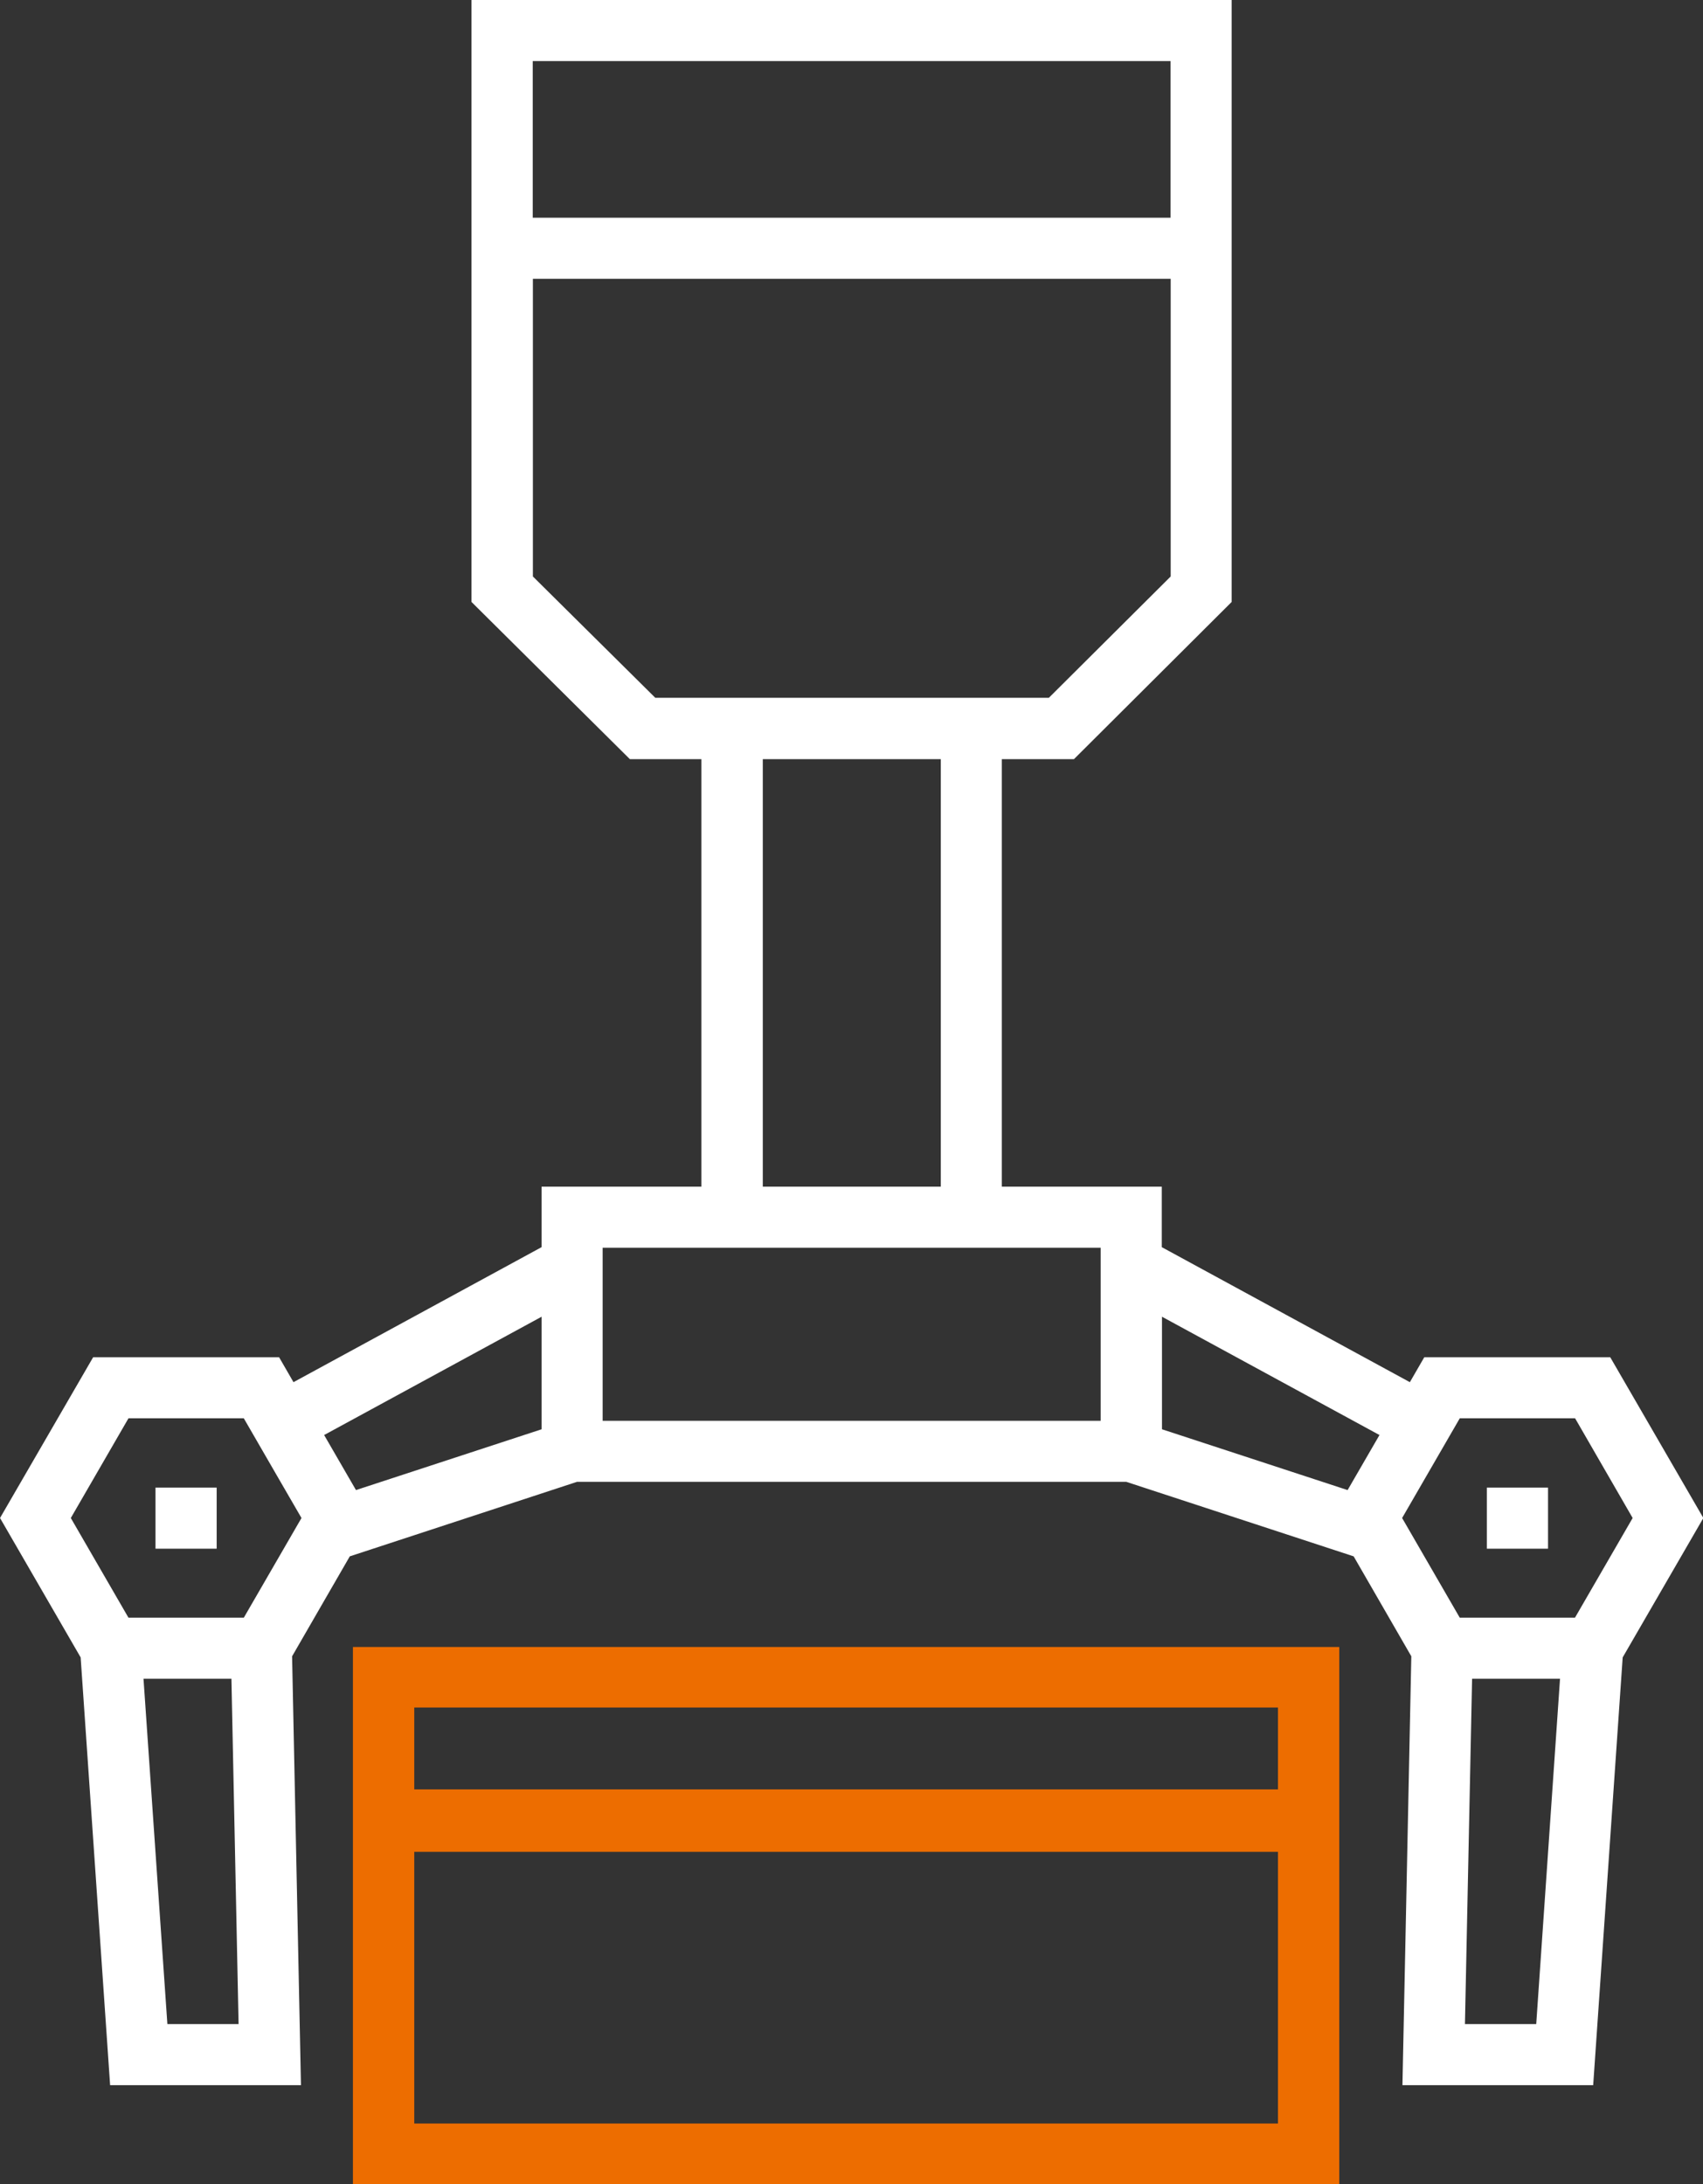
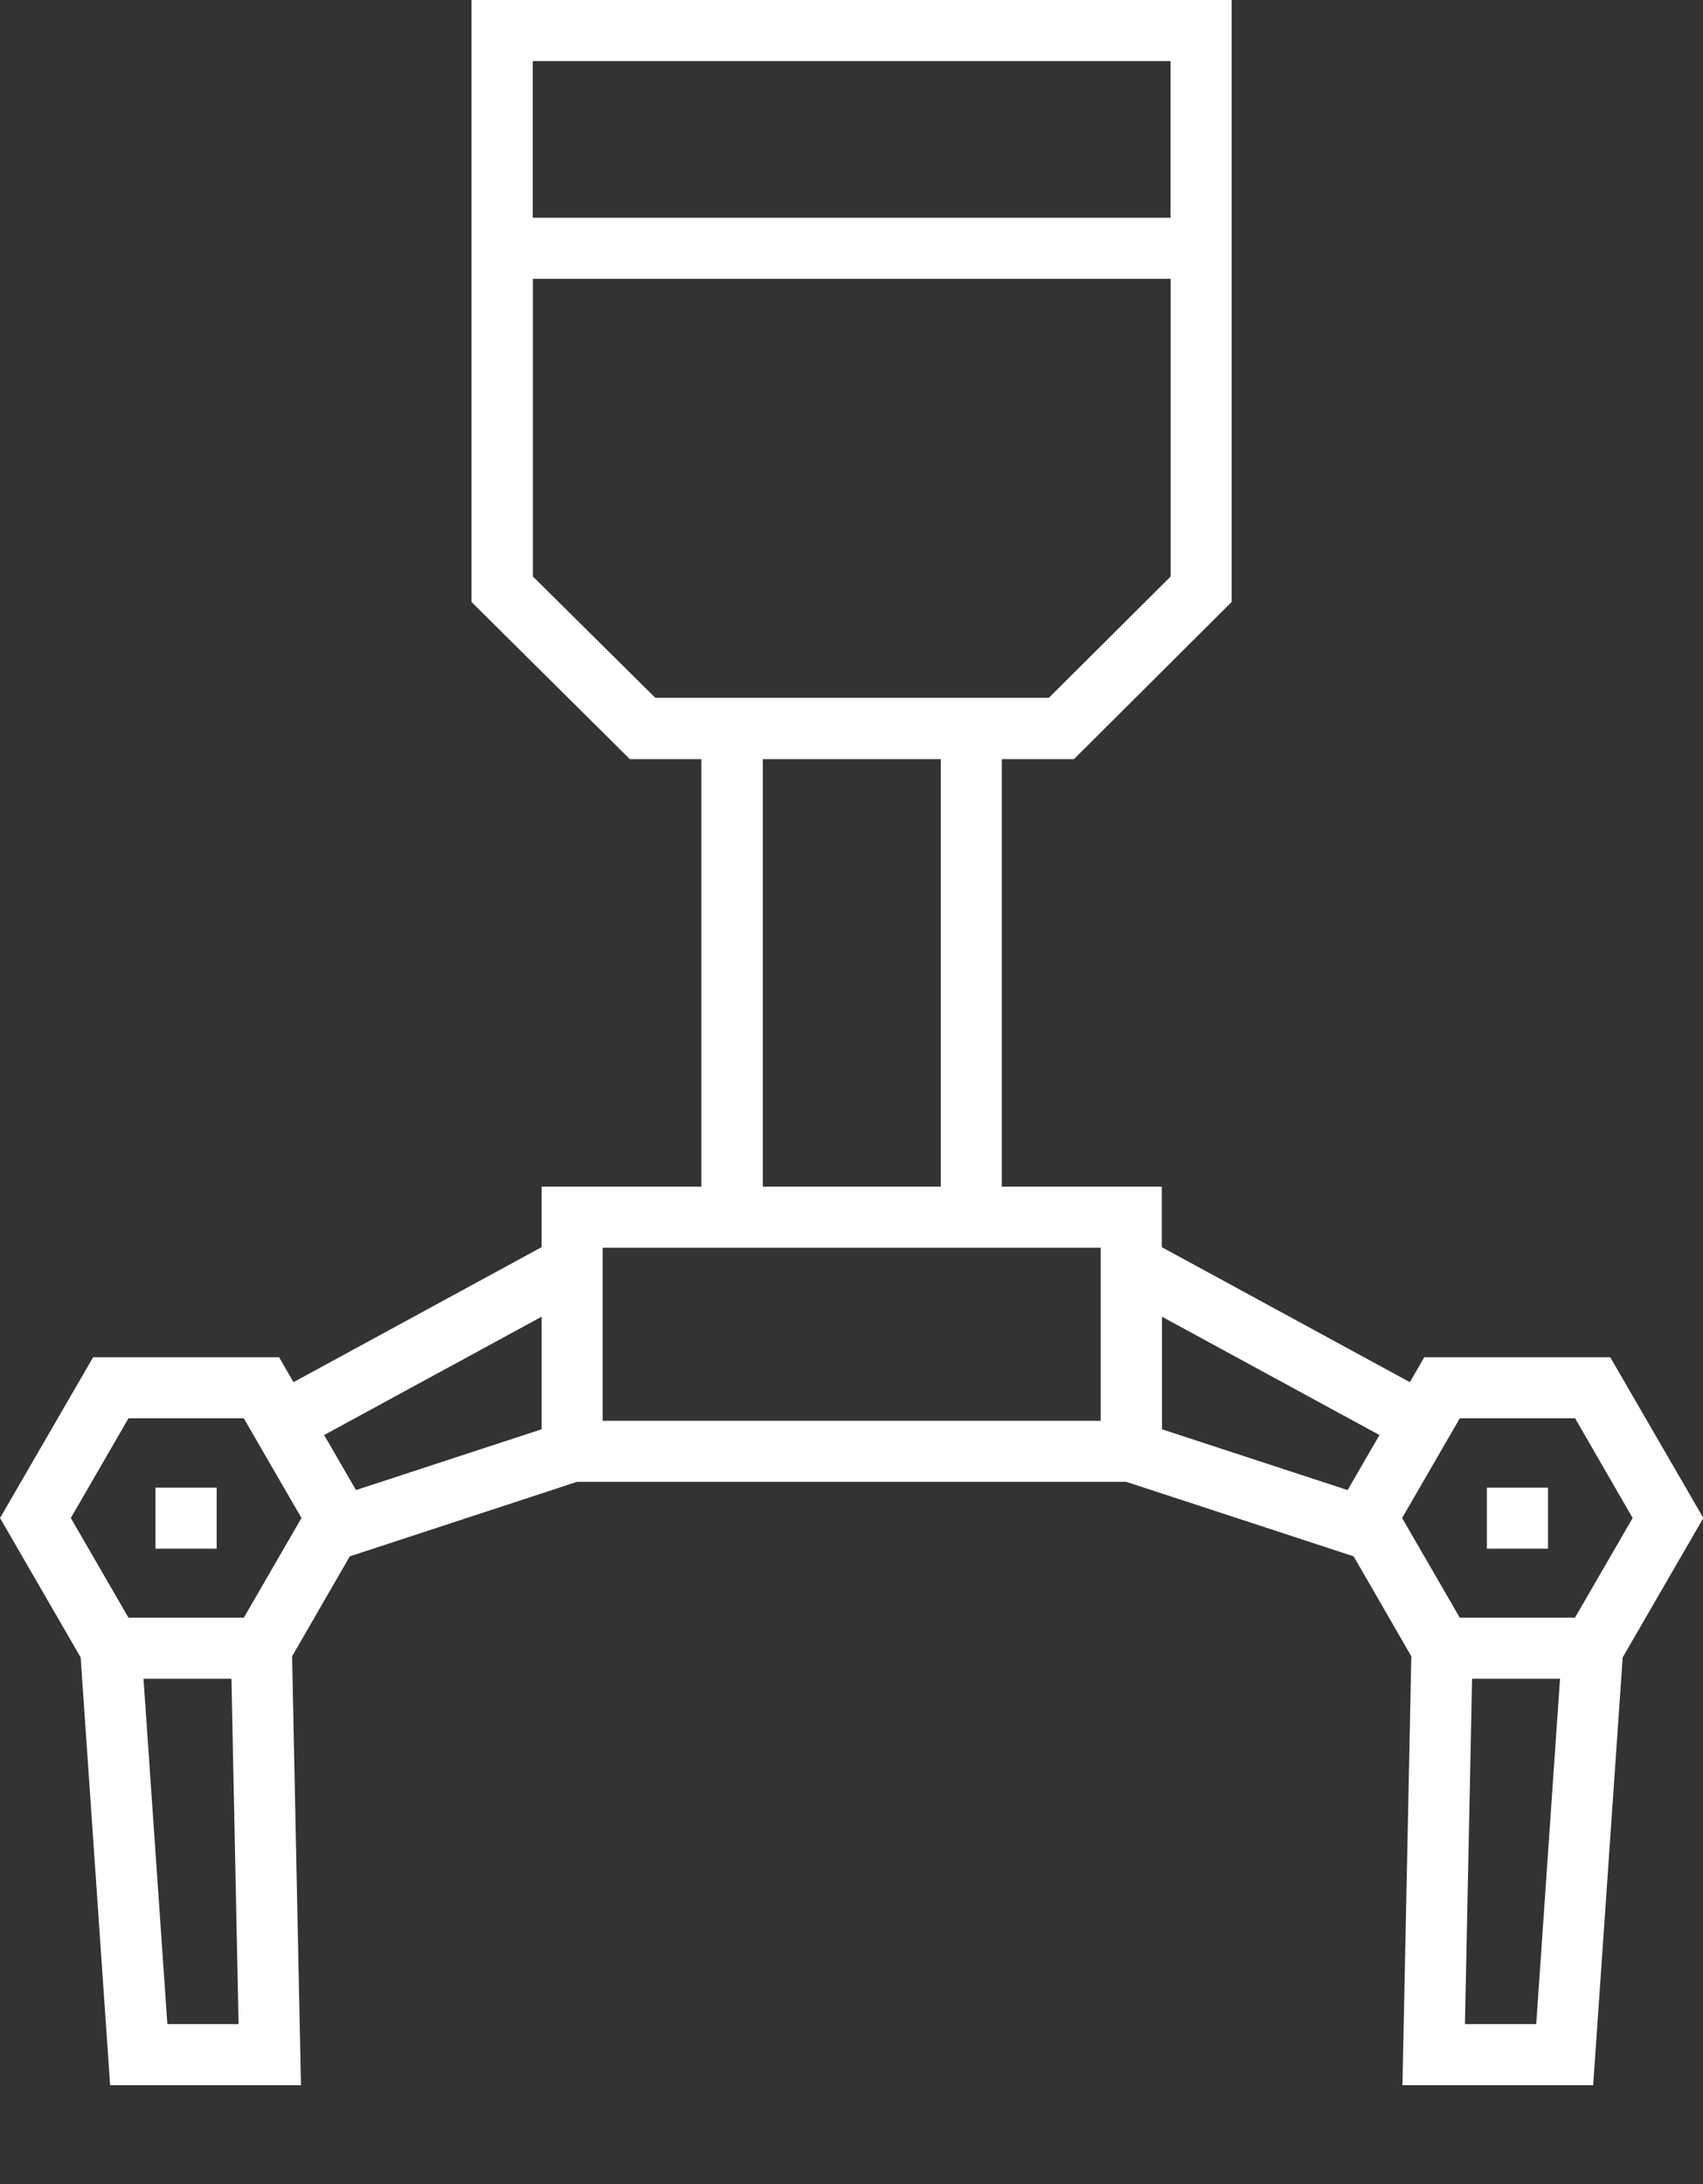
<svg xmlns="http://www.w3.org/2000/svg" id="组_61" data-name="组 61" width="62.187" height="79.75" viewBox="0 0 62.187 79.75">
  <rect x="0" y="0" width="62.187" height="79.75" fill="#333333" stroke="none" />
  <defs>
    <style>
      .cls-1 {
        fill: #fff;
      }

      .cls-1, .cls-2 {
        fill-rule: evenodd;
      }

      .cls-2 {
        fill: #ed6d00;
      }
    </style>
  </defs>
  <path id="形状_36" data-name="形状 36" class="cls-1" d="M435.442,4044.77l-1.077,15.62H427.4l0.324-15.66-2.106-3.65-8.3-2.72H397.256l-8.295,2.72-2.107,3.65,0.324,15.66h-6.969l-1.076-15.62-2.944-5.09,3.4-5.87h6.791l0.525,0.91,9.059-4.93v-2.21H401.8v-15.61h-2.612l-5.783-5.74v-21.99h27.759v15.83h0v6.16l-5.759,5.74h-2.635v15.61h5.842v2.21l9.059,4.93,0.526-.91h6.791l3.4,5.87ZM382.3,4058.16h2.6l-0.261-12.61h-3.211Zm3.976-20.07-1.185-2.05h-4.212l-2.105,3.64,2.105,3.64h4.212l2.106-3.64Zm9.689-5.76-7.941,4.32,1.163,2.01,6.778-2.22v-4.11Zm22.973-45.85H395.642v5.72h23.291v-5.72Zm-4.45,23.25,4.449-4.43v-5.28h0v-5.59h-23.29v10.87l4.47,4.43h14.371Zm-10.446,2.24v15.61h6.5v-15.61h-6.5Zm12.343,17.84H398.194v6.32H416.38v-6.32Zm15.9,28.35,0.869-12.61h-3.211l-0.261,12.61h2.6Zm-13.666-25.83v4.11l6.778,2.22,0.041-.07,1.123-1.94Zm15.086,3.71h-4.212l-2.105,3.64,2.105,3.64H433.7l2.106-3.64Zm-3.223,2.53h2.234v2.23h-2.234v-2.23Zm-48.614,0H384.1v2.23h-2.234v-2.23Z" transform="translate(-376.188 -3984.25)" />
-   <path id="形状_36_拷贝_2" data-name="形状 36 拷贝 2" class="cls-2" d="M389.076,4044.39V4064h36.017v-19.61H389.076Zm33.779,2.21v2.99h-31.54v-2.99h31.54Zm-31.54,15.19v-9.92h31.54v9.92h-31.54Z" transform="translate(-376.188 -3984.25)" />
</svg>